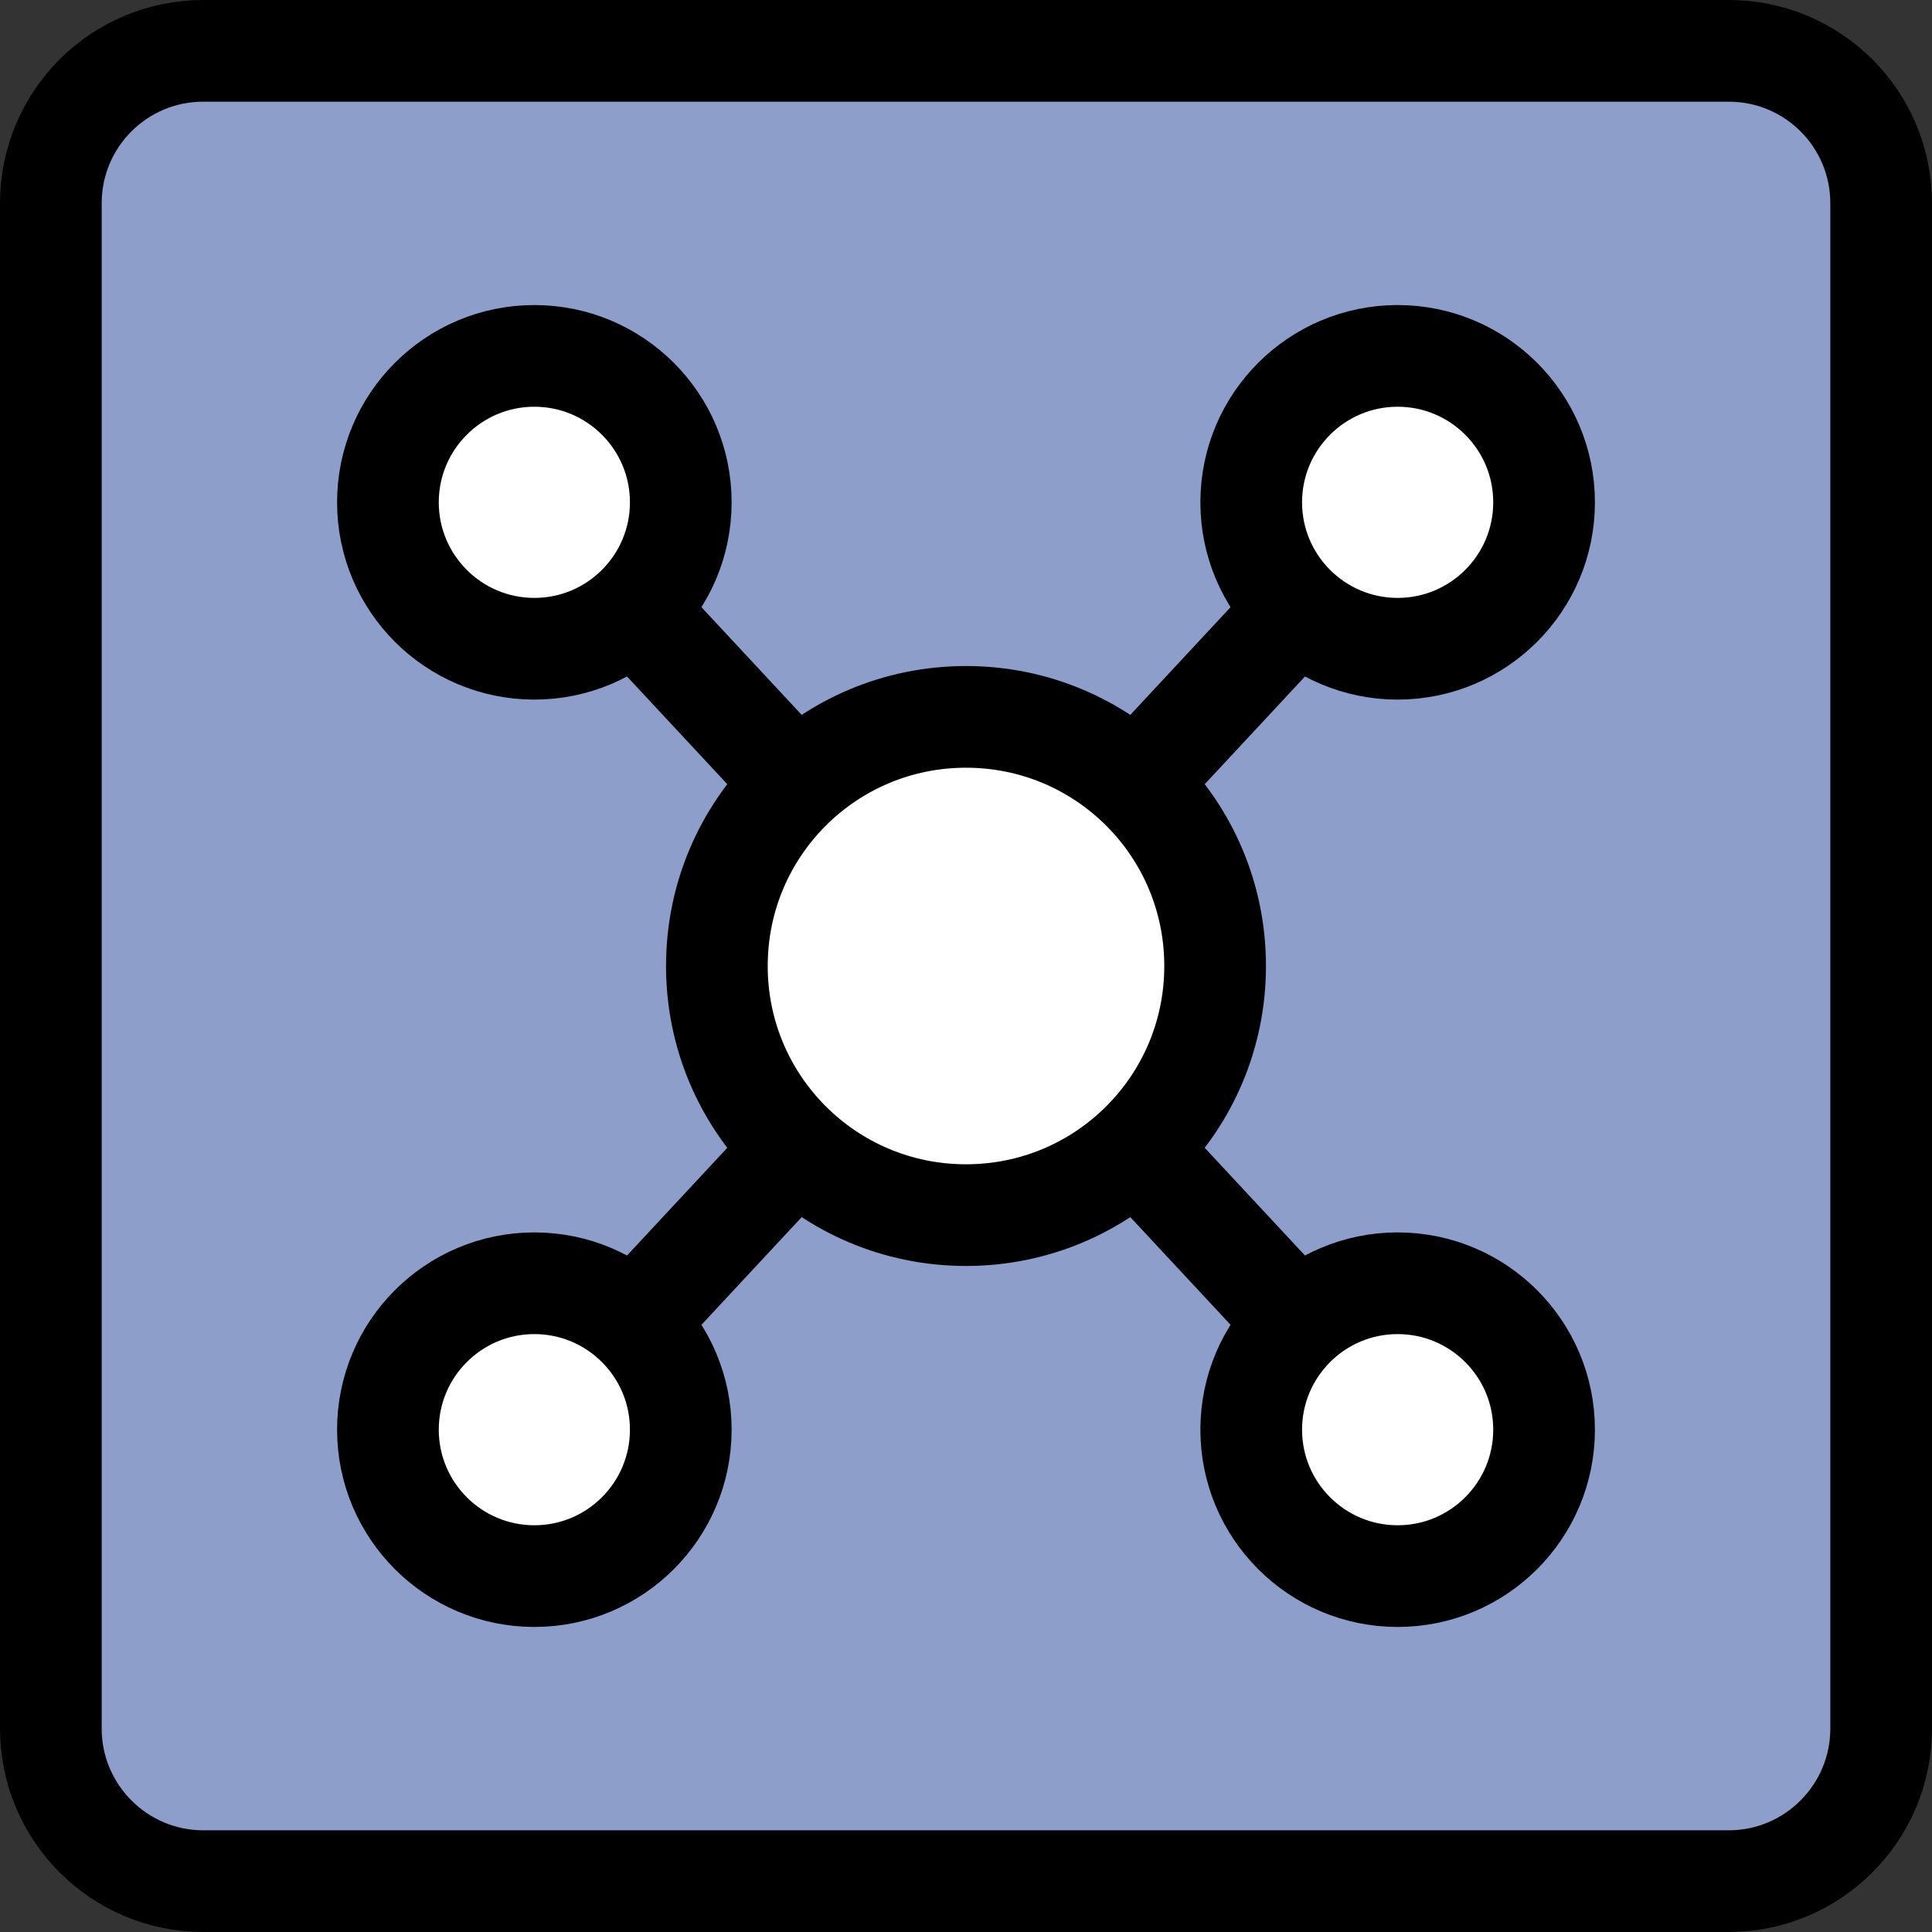
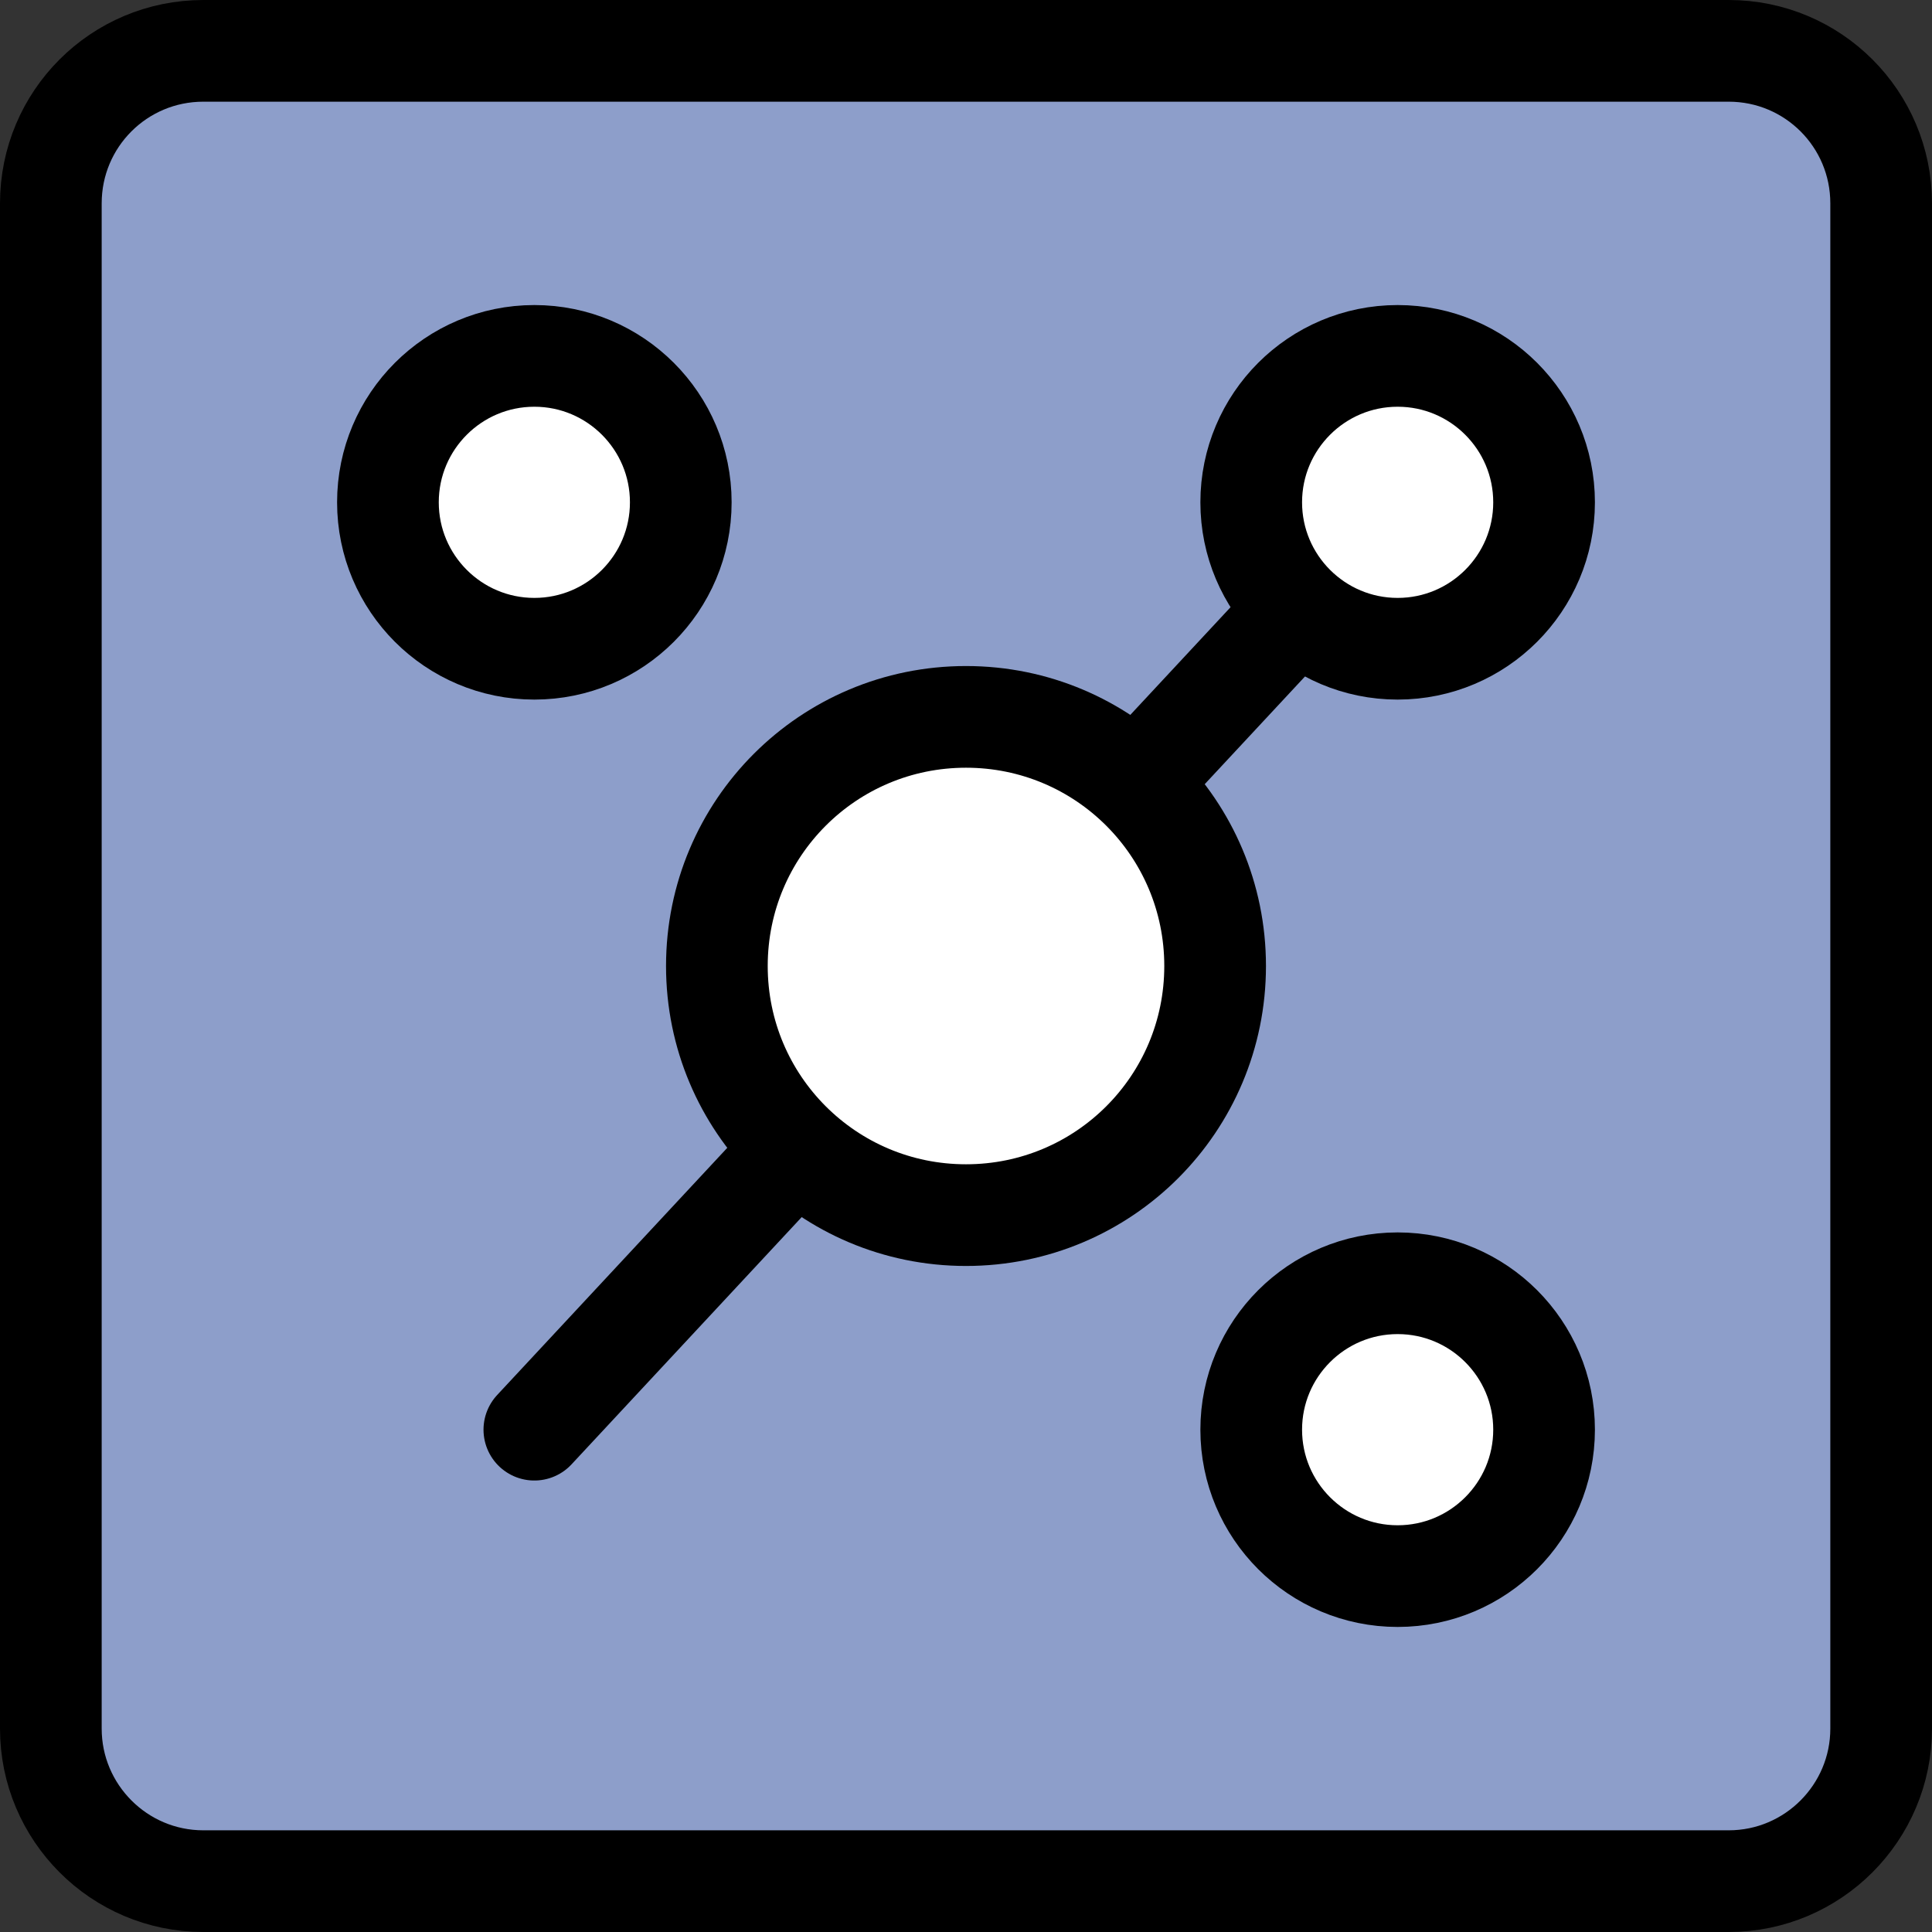
<svg xmlns="http://www.w3.org/2000/svg" id="Layer_1" data-name="Layer 1" viewBox="0 0 38 38">
  <rect x="0" y="0" width="38" height="38" fill="#333333" stroke="none" />
  <defs>
    <style>
      .cls-1 {
        fill: #fff;
      }

      .cls-1, .cls-2, .cls-3 {
        stroke: #000;
        stroke-linecap: round;
        stroke-linejoin: round;
        stroke-width: 2px;
      }

      .cls-2 {
        fill: #8d9eca;
      }

      .cls-3 {
        fill: #fd9f00;
      }
    </style>
  </defs>
  <path class="cls-2" d="M34,1H4c-1.66,0-3,1.34-3,3v30c0,1.65,1.34,3,3,3h30c1.66,0,3-1.35,3-3V4c0-1.66-1.34-3-3-3Z" />
  <g>
-     <line class="cls-1" x1="10.51" y1="9.88" x2="27.49" y2="28.12" />
    <line class="cls-3" x1="10.51" y1="28.12" x2="27.49" y2="9.88" />
    <path class="cls-1" d="M19,23.9c2.71,0,4.9-2.19,4.9-4.9s-2.19-4.9-4.9-4.9-4.9,2.19-4.9,4.9,2.19,4.9,4.9,4.9Z" />
    <path class="cls-1" d="M10.51,12.76c1.59,0,2.88-1.29,2.88-2.88s-1.29-2.88-2.88-2.88-2.88,1.29-2.88,2.88,1.29,2.88,2.88,2.88Z" />
    <path class="cls-1" d="M27.49,12.76c1.59,0,2.88-1.29,2.88-2.88s-1.29-2.88-2.88-2.88-2.88,1.29-2.88,2.88,1.29,2.88,2.88,2.88Z" />
-     <path class="cls-1" d="M10.51,31c1.59,0,2.88-1.29,2.88-2.88s-1.29-2.88-2.88-2.88-2.88,1.29-2.88,2.88,1.29,2.88,2.88,2.88Z" />
    <path class="cls-1" d="M27.49,31c1.59,0,2.88-1.29,2.88-2.88s-1.29-2.88-2.88-2.88-2.88,1.29-2.88,2.88,1.29,2.88,2.88,2.88Z" />
  </g>
</svg>